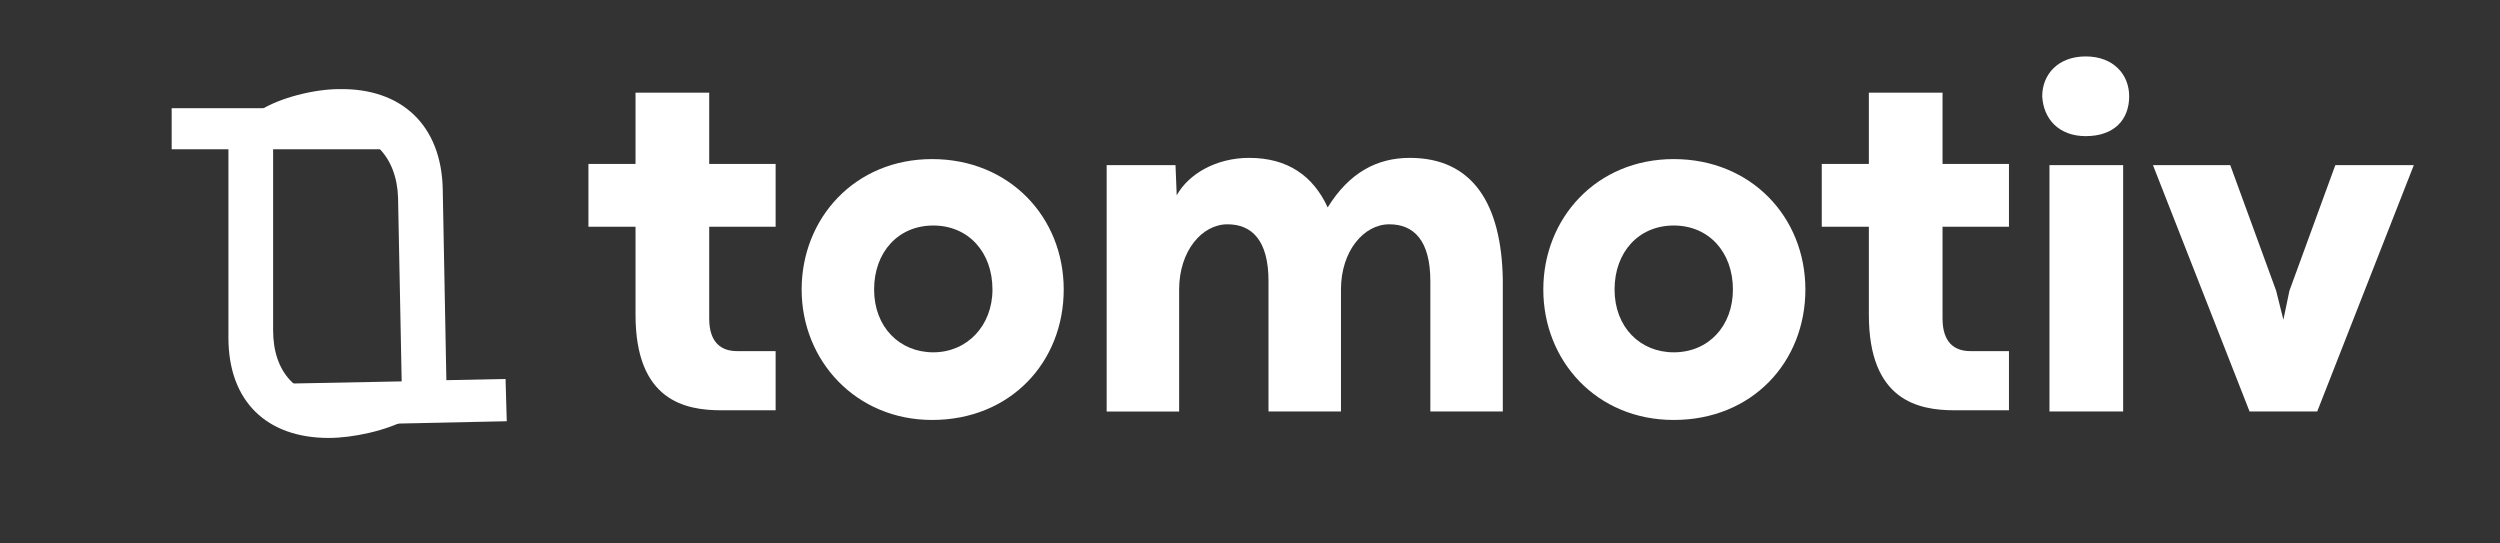
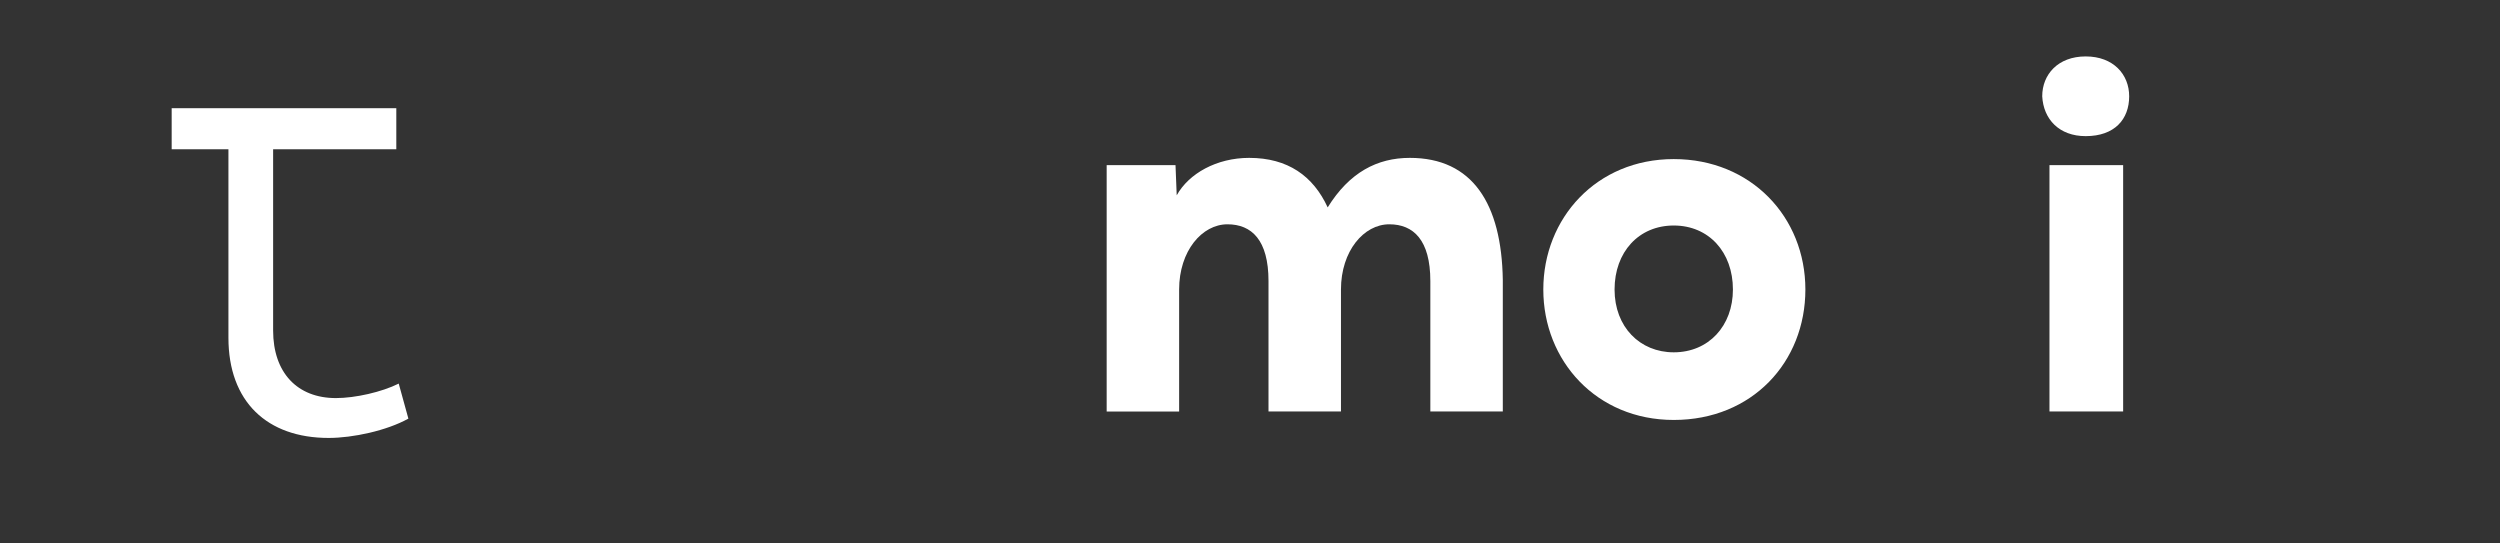
<svg xmlns="http://www.w3.org/2000/svg" version="1.1" id="Layer_1" x="0px" y="0px" viewBox="0 0 207 45" style="enable-background:new 0 0 207 45;" xml:space="preserve">
  <rect x="0" y="0" width="207" height="45" fill="#333333" stroke="none" />
  <style type="text/css">
	.st0{fill:#FFFFFF;}
</style>
  <g>
    <g transform="translate(143.622, 196.572)">
      <g>
-         <path class="st0" d="M-79.4-162.5v-5h-3.2c-1.3,0-2.3-0.7-2.3-2.7v-7.6h5.5v-5.2h-5.5v-5.9l-6.1,0v5.9h-3.9v5.2h3.9v7.3     c0,7.1,4.1,7.9,7.1,7.9H-79.4z" />
-       </g>
+         </g>
    </g>
  </g>
  <g>
    <g transform="translate(156.176, 196.572)">
      <g>
-         <path class="st0" d="M-79-161.8c6.5,0,10.9-4.8,10.9-10.8c0-6-4.5-10.8-10.9-10.8c-6.4,0-10.8,4.9-10.8,10.8     C-89.8-166.7-85.3-161.8-79-161.8z M-78.9-167.4c-2.8,0-4.9-2.1-4.9-5.2c0-3.1,2-5.3,4.9-5.3c2.9,0,4.9,2.2,4.9,5.3     C-74-169.6-76.1-167.4-78.9-167.4z" />
-       </g>
+         </g>
    </g>
  </g>
  <g>
    <g transform="translate(174.232, 196.572)">
      <g>
        <path class="st0" d="M-57.5-183.5c-2.7,0-5,1.2-6.8,4.1c-1.2-2.6-3.3-4.1-6.5-4.1c-2.7,0-5,1.3-6,3.1l-0.1-2.5h-5.7v20.4h6v-10.1     c0-3.2,1.9-5.4,4-5.4c2,0,3.4,1.3,3.4,4.7v10.8h6v-10.1c0-3.2,1.9-5.4,4-5.4c2,0,3.4,1.3,3.4,4.7v10.8h6v-10.9     C-49.9-179.7-52.3-183.5-57.5-183.5z" />
      </g>
    </g>
  </g>
  <g>
    <g transform="translate(202.186, 196.572)">
      <g>
        <path class="st0" d="M-63.6-161.8c6.5,0,10.9-4.8,10.9-10.8c0-6-4.5-10.8-10.9-10.8c-6.4,0-10.8,4.9-10.8,10.8     C-74.4-166.7-70-161.8-63.6-161.8z M-63.6-167.4c-2.8,0-4.9-2.1-4.9-5.2c0-3.1,2-5.3,4.9-5.3c2.9,0,4.9,2.2,4.9,5.3     C-58.7-169.6-60.7-167.4-63.6-167.4z" />
      </g>
    </g>
  </g>
  <g>
    <g transform="translate(220.242, 196.572)">
      <g>
-         <path class="st0" d="M-53.9-162.5v-5h-3.2c-1.3,0-2.3-0.7-2.3-2.7v-7.6h5.5v-5.2h-5.5v-5.9l-6.1,0v5.9h-3.9v5.2h3.9v7.3     c0,7.1,4.1,7.9,7.1,7.9H-53.9z" />
-       </g>
+         </g>
    </g>
  </g>
  <g>
    <g transform="translate(232.796, 196.572)">
      <g>
        <path class="st0" d="M-60.1-185.3c2.4,0,3.6-1.4,3.6-3.3c0-1.8-1.3-3.3-3.6-3.3c-2.3,0-3.6,1.5-3.6,3.3     C-63.6-186.7-62.3-185.3-60.1-185.3z M-57-162.5v-20.4h-6.1v20.4H-57z" />
      </g>
    </g>
  </g>
  <g>
    <g transform="translate(240.865, 196.572)">
      <g>
-         <path class="st0" d="M-49-162.5l8-20.4h-6.5l-3.8,10.4l-0.5,2.4l-0.6-2.4l-3.8-10.4h-6.4l8,20.4H-49z" />
-       </g>
+         </g>
    </g>
  </g>
  <g>
    <g transform="translate(139.659, 176.679)">
      <g>
-         <path class="st0" d="M-102.7-145.2L-103-161c-0.1-5.3-3.4-8.4-8.6-8.3c-2,0-4.9,0.7-6.6,1.8l0.9,3c1.4-0.8,3.7-1.3,5.2-1.3     c3.2-0.1,5.3,2.1,5.4,5.5l0.3,15.2l-10.3,0.2l0.1,3.5l18.9-0.4l-0.1-3.5L-102.7-145.2z" />
-       </g>
+         </g>
    </g>
  </g>
  <g>
    <g transform="translate(116.414, 197.861)">
      <g>
        <path class="st0" d="M-97.5-185.5v15.6c0,5.3,3.2,8.3,8.3,8.3c2,0,4.8-0.6,6.6-1.6l-0.8-2.9c-1.4,0.7-3.6,1.2-5.2,1.2     c-3.2,0-5.2-2.1-5.2-5.6v-15h10.2v-3.4h-18.6v3.4H-97.5z" />
      </g>
    </g>
  </g>
</svg>